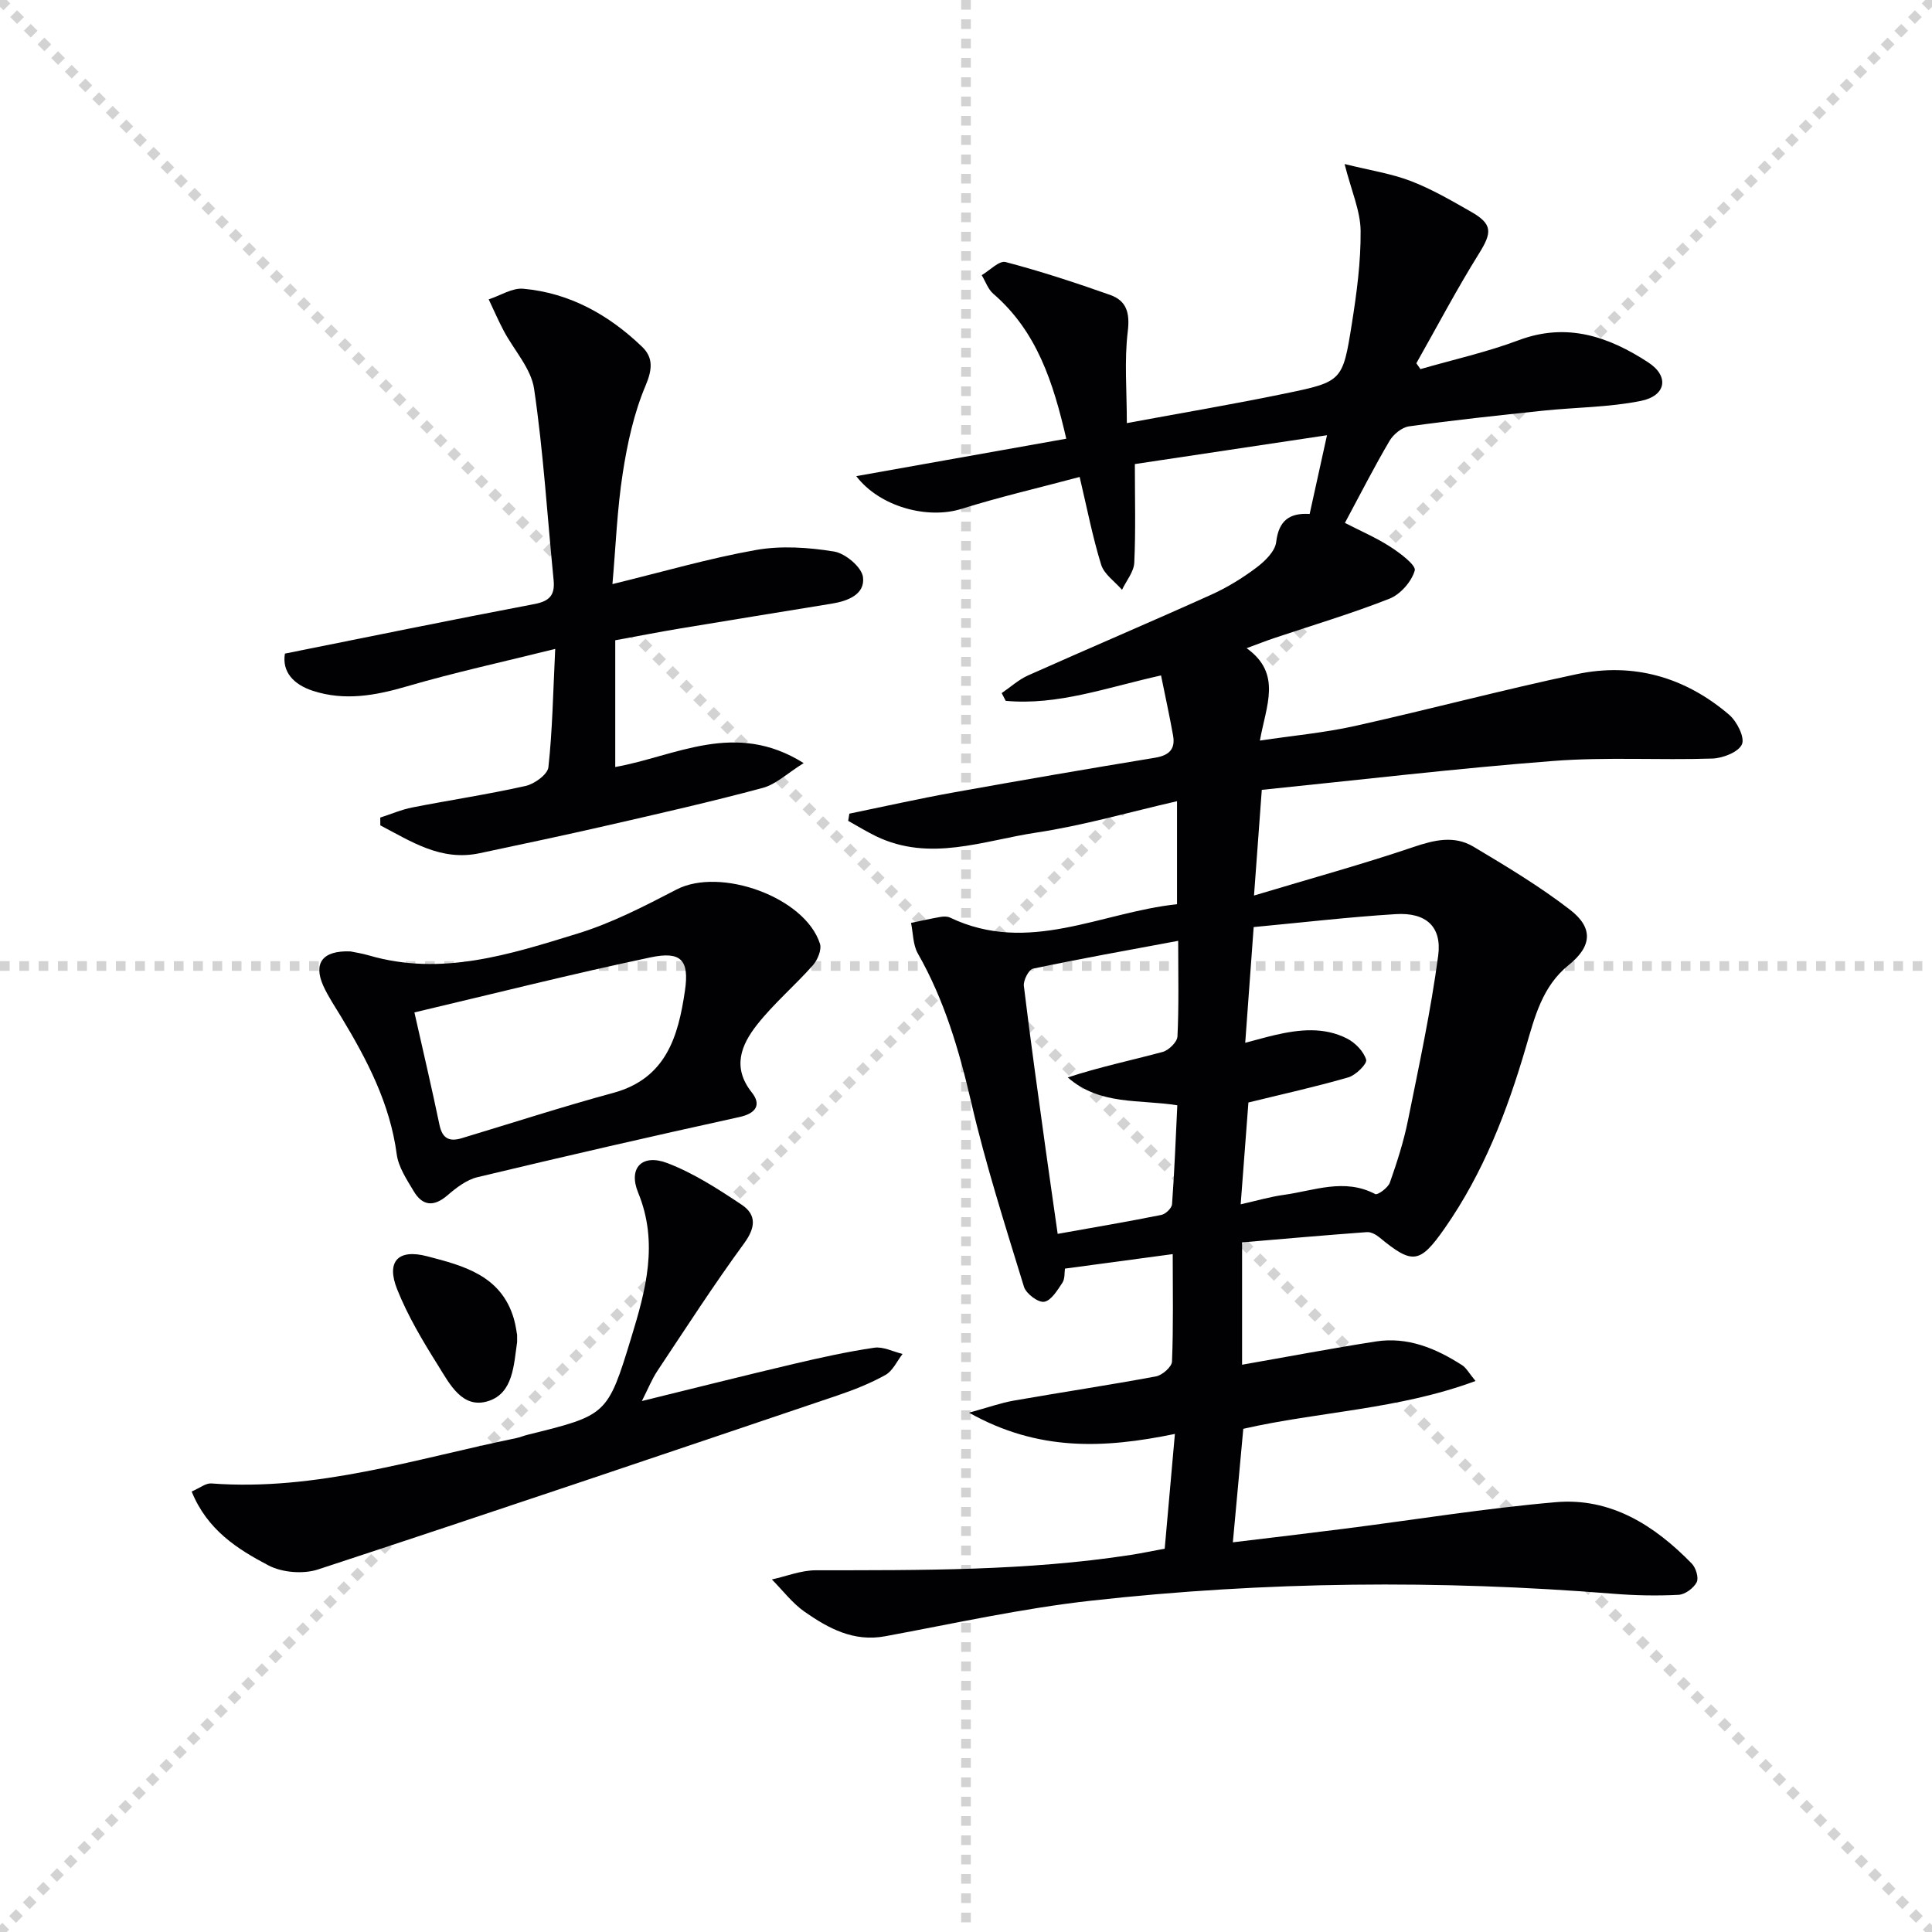
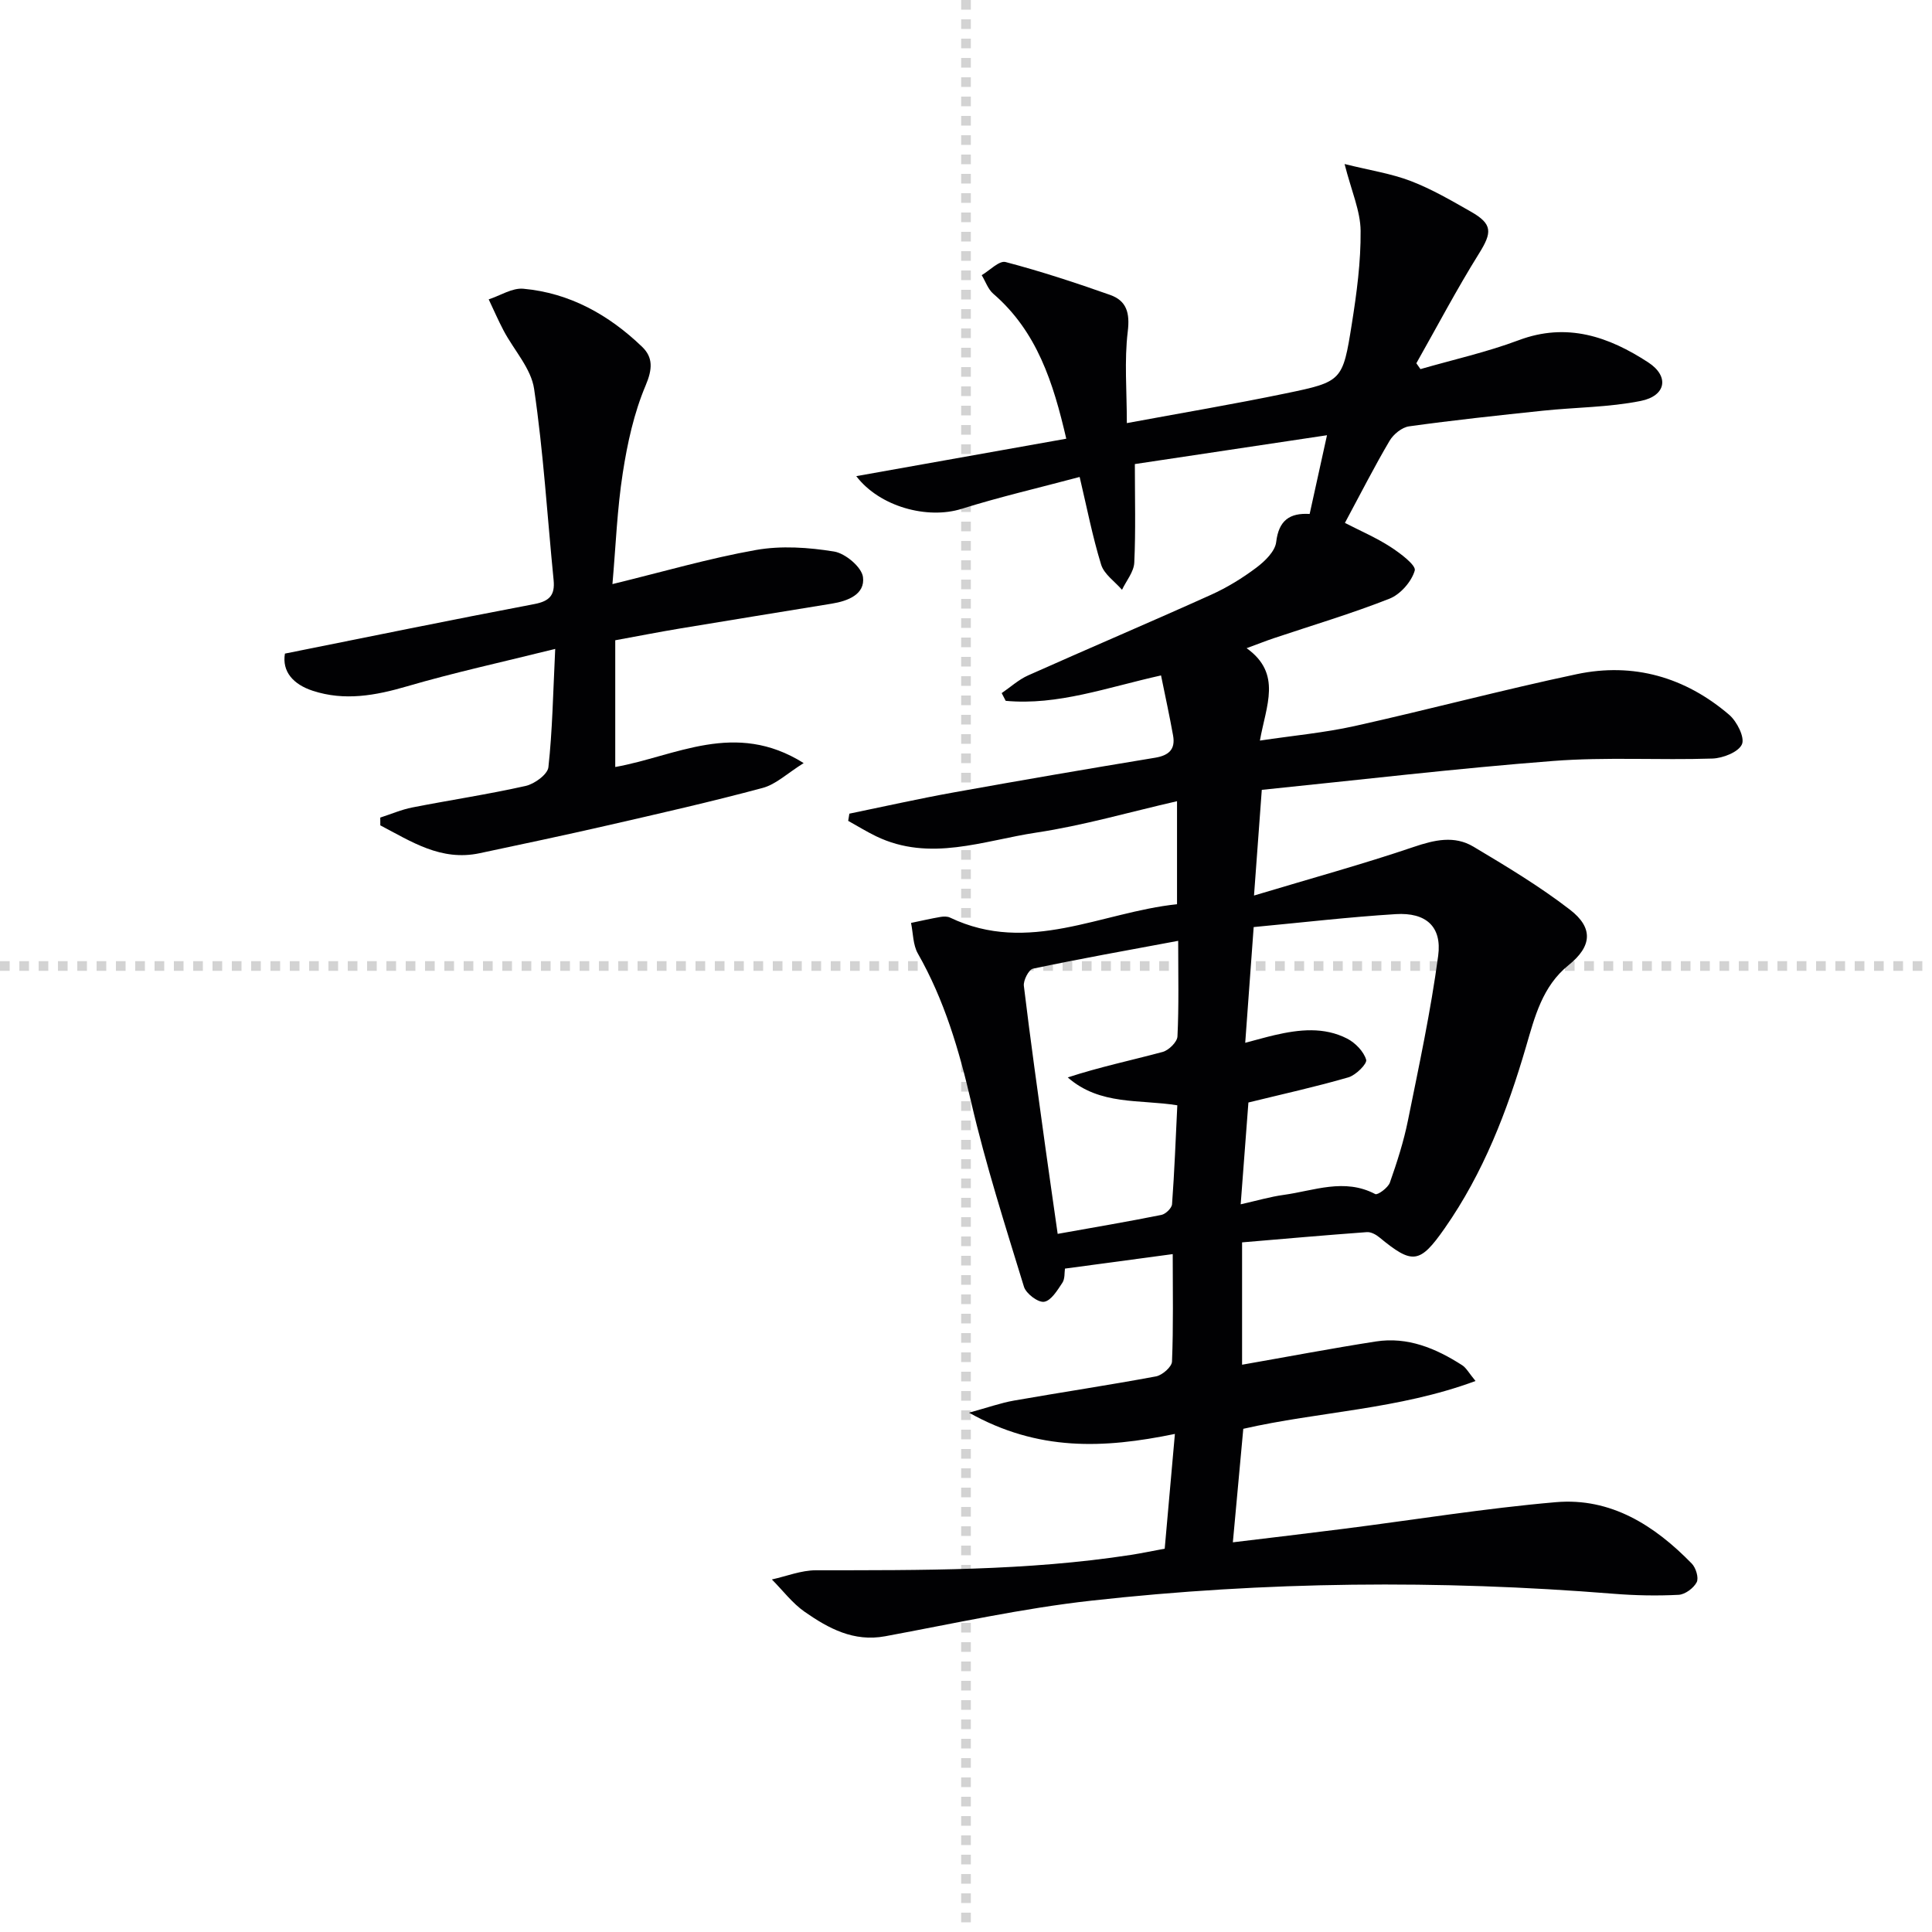
<svg xmlns="http://www.w3.org/2000/svg" enable-background="new 0 0 400 400" viewBox="0 0 400 400">
  <g stroke="lightgray" stroke-dasharray="1,1" stroke-width="1" transform="scale(2, 2)">
-     <line x1="0" y1="0" x2="200" y2="200" />
-     <line x1="200" y1="0" x2="0" y2="200" />
    <line x1="100" y1="0" x2="100" y2="200" />
    <line x1="0" y1="100" x2="200" y2="100" />
  </g>
  <g fill="#010103">
    <path d="m241.14 320.64c.69-7.72 1.37-15.4 2.11-23.76-14.77 3.04-28.32 3.63-42.63-4.4 3.95-1.08 6.57-2.02 9.28-2.5 9.8-1.72 19.64-3.19 29.42-5.01 1.31-.24 3.29-1.97 3.33-3.08.3-7.29.15-14.6.15-22.24-7.58 1.02-14.73 1.98-22.31 3-.13.8.02 2.1-.54 2.94-1.03 1.55-2.33 3.71-3.78 3.93-1.24.19-3.73-1.68-4.17-3.11-3.88-12.66-7.93-25.31-10.92-38.19-2.5-10.77-5.55-21.16-11.05-30.81-1.02-1.79-.97-4.2-1.41-6.33 2.03-.42 4.06-.89 6.1-1.24.64-.11 1.42-.13 1.98.14 16.25 7.76 31.27-1.12 46.99-2.77 0-7.28 0-13.9 0-21.33-9.9 2.26-19.42 5.04-29.14 6.5-10.95 1.65-22.01 6.14-33.16.76-1.98-.96-3.86-2.12-5.78-3.19.08-.5.16-.99.24-1.49 7.2-1.48 14.38-3.1 21.61-4.4 13.88-2.5 27.78-4.89 41.69-7.18 2.88-.48 4.24-1.76 3.72-4.62-.72-4.01-1.59-8-2.49-12.42-11.2 2.49-21.38 6.26-32.16 5.26-.28-.53-.55-1.07-.83-1.6 1.82-1.24 3.5-2.79 5.48-3.67 12.59-5.62 25.28-11.01 37.85-16.68 3.31-1.49 6.49-3.44 9.39-5.62 1.76-1.32 3.88-3.37 4.11-5.3.53-4.49 2.79-6.07 6.93-5.82 1.17-5.31 2.29-10.4 3.59-16.3-13.45 2.02-26.45 3.97-39.78 5.97 0 7.13.19 13.78-.12 20.41-.09 1.91-1.65 3.75-2.54 5.62-1.49-1.72-3.7-3.21-4.32-5.2-1.79-5.81-2.95-11.81-4.45-18.16-8.5 2.27-16.56 4.13-24.43 6.6-7.06 2.22-16.97-.41-21.82-6.77 14.45-2.58 28.67-5.11 43.48-7.75-2.7-11.64-6.05-22.19-15.12-30.02-1.09-.94-1.6-2.55-2.39-3.84 1.66-.97 3.62-3.06 4.94-2.72 7.31 1.92 14.52 4.29 21.65 6.81 3.41 1.21 4.12 3.72 3.65 7.58-.73 6.03-.19 12.22-.19 18.96 11.21-2.08 22.09-3.91 32.88-6.15 11.7-2.42 11.82-2.56 13.7-14.39 1.01-6.37 1.88-12.85 1.82-19.28-.04-4.11-1.89-8.2-3.32-13.82 5.32 1.32 9.7 1.98 13.73 3.53 4.32 1.66 8.38 4.03 12.42 6.33 4.53 2.58 4.41 4.3 1.67 8.69-4.61 7.39-8.67 15.12-12.96 22.7.28.4.57.81.85 1.21 6.79-1.96 13.74-3.51 20.33-5.98 10.01-3.76 18.68-.73 26.83 4.59 4.42 2.88 3.7 6.93-1.55 7.98-6.62 1.33-13.5 1.31-20.25 2.02-9.25.97-18.5 1.96-27.71 3.24-1.48.2-3.24 1.63-4.04 2.99-3.12 5.28-5.9 10.77-9.25 17 3.15 1.63 6.45 3.04 9.42 4.96 2.03 1.31 5.35 3.81 5.04 4.9-.66 2.3-2.97 4.94-5.23 5.83-7.86 3.1-15.99 5.51-24 8.2-1.55.52-3.07 1.13-5.58 2.05 7.39 5.29 4.02 11.89 2.75 19.13 6.93-1.04 13.34-1.62 19.57-3 15.38-3.42 30.61-7.49 46.02-10.75 11.74-2.48 22.46.61 31.57 8.41 1.6 1.37 3.27 4.69 2.64 6.11-.71 1.61-3.94 2.88-6.12 2.95-10.98.36-22.03-.35-32.97.5-20 1.54-39.94 3.91-60.32 5.98-.54 7.35-1.01 13.7-1.61 21.88 11.91-3.58 22.56-6.5 33-10.04 4.35-1.48 8.48-2.44 12.44-.07 6.82 4.07 13.68 8.19 19.96 13.03 4.94 3.8 4.53 7.63-.26 11.48-5.45 4.38-7.02 10.73-8.83 16.92-3.89 13.31-8.83 26.13-16.83 37.57-5.18 7.41-6.68 7.52-13.53 1.88-.7-.58-1.75-1.15-2.6-1.08-8.57.63-17.13 1.38-25.82 2.12v25.33c9.38-1.64 18.5-3.38 27.68-4.81 6.6-1.03 12.45 1.42 17.88 4.91.87.56 1.41 1.63 2.77 3.27-16.01 5.93-32.42 6.32-48.08 9.9-.71 7.67-1.4 15.19-2.16 23.5 7.92-.96 15.45-1.84 22.97-2.8 14.63-1.86 29.22-4.24 43.9-5.51 11.38-.98 20.45 4.81 28.15 12.72.85.87 1.48 2.96 1.01 3.86-.64 1.22-2.4 2.53-3.74 2.6-4.48.23-9 .14-13.47-.22-36.09-2.9-72.17-2.57-108.13 1.43-14.32 1.59-28.48 4.74-42.67 7.37-6.54 1.21-11.74-1.63-16.67-5.06-2.57-1.79-4.54-4.44-6.79-6.7 3.03-.67 6.07-1.9 9.1-1.9 21.81-.02 43.62.15 65.26-3.19 2.17-.34 4.27-.78 6.97-1.28zm15.73-71.3c3.42-.77 6.13-1.57 8.9-1.95 6.28-.86 12.55-3.54 18.96-.17.5.26 2.65-1.31 3.03-2.38 1.48-4.21 2.86-8.5 3.74-12.86 2.29-11.33 4.73-22.66 6.26-34.1.81-6.07-2.55-9-8.77-8.62-9.72.6-19.42 1.74-29.43 2.68-.6 8.19-1.15 15.73-1.75 23.96 2.63-.69 4.34-1.19 6.08-1.59 5.08-1.18 10.22-1.74 15.02.72 1.69.87 3.43 2.66 3.94 4.38.24.82-2.13 3.19-3.67 3.64-6.75 1.96-13.63 3.47-20.71 5.21-.49 6.41-1.01 13.31-1.6 21.08zm-12.94-54.55c-10.55 1.97-20.34 3.71-30.06 5.76-.88.19-2.03 2.43-1.89 3.57 1.35 11.2 2.93 22.37 4.47 33.54.79 5.7 1.62 11.39 2.53 17.8 7.54-1.35 14.54-2.53 21.49-3.93.87-.18 2.13-1.4 2.19-2.21.5-6.76.75-13.53 1.09-20.48-7.78-1.26-16.03.07-22.68-5.77 6.54-2.15 13.14-3.53 19.65-5.28 1.26-.34 3.01-2.06 3.06-3.21.31-6.28.15-12.59.15-19.79z" />
    <path d="m126.8 120.93c10.4-2.53 19.96-5.33 29.71-7.06 5.24-.93 10.89-.54 16.19.32 2.32.38 5.7 3.22 5.97 5.28.47 3.58-3.12 4.97-6.46 5.51-10.47 1.71-20.95 3.4-31.41 5.14-4.39.73-8.77 1.59-13.42 2.44v26.24c12.49-2.22 24.78-9.75 39.01-.81-3.39 2.12-5.73 4.4-8.48 5.14-10.71 2.88-21.53 5.33-32.35 7.81-8.73 2-17.5 3.85-26.26 5.71-8.01 1.7-14.16-2.43-20.56-5.77 0-.54-.01-1.07-.01-1.61 2.22-.71 4.39-1.66 6.66-2.1 7.8-1.53 15.68-2.71 23.44-4.45 1.83-.41 4.54-2.38 4.71-3.87.83-7.55.96-15.17 1.41-24.5-11.01 2.74-20.95 4.9-30.69 7.75-6.54 1.91-12.92 3.07-19.5.92-4.05-1.32-6.4-3.98-5.77-7.7 17.53-3.51 34.57-7.01 51.67-10.26 3.15-.6 4.26-1.88 3.96-4.95-1.31-13.21-2.11-26.49-4.04-39.6-.62-4.23-4.17-8.01-6.3-12.04-1.12-2.12-2.07-4.32-3.1-6.49 2.4-.78 4.87-2.41 7.17-2.2 9.61.87 17.69 5.4 24.57 12 2.32 2.22 2.18 4.65.75 8.03-2.41 5.69-3.78 11.96-4.73 18.11-1.17 7.5-1.45 15.12-2.14 23.01z" />
-     <path d="m72.56 196.98c.88.19 2.36.4 3.79.82 15.04 4.4 29.23-.2 43.28-4.53 7.08-2.18 13.82-5.67 20.43-9.1 9.07-4.71 26.6 1.57 29.7 11.21.4 1.23-.48 3.36-1.46 4.47-3.74 4.22-8.1 7.91-11.57 12.32-3.26 4.15-5.22 8.8-1.07 14.02 1.97 2.48.95 4.31-2.57 5.08-18.13 3.98-36.22 8.13-54.27 12.46-2.24.54-4.37 2.19-6.18 3.75-2.84 2.44-5.16 2.21-6.99-.86-1.43-2.4-3.15-4.97-3.51-7.62-1.39-10.52-6.14-19.57-11.48-28.43-1.28-2.13-2.7-4.21-3.72-6.46-2.11-4.71-.17-7.36 5.62-7.13zm13.24 12.63c1.84 8.18 3.61 15.71 5.19 23.29.59 2.82 2.04 3.53 4.61 2.75 10.45-3.15 20.84-6.52 31.37-9.38 11-2.98 13.47-11.8 14.84-21.16.94-6.36-.82-8.22-7.1-6.9-16.16 3.4-32.18 7.45-48.91 11.4z" />
-     <path d="m39.68 308.8c1.7-.73 2.92-1.75 4.06-1.67 21.76 1.64 42.26-5.09 63.12-9.38.81-.17 1.59-.5 2.39-.7 16.38-4.06 16.53-4.01 21.43-20.06 3-9.82 5.72-19.65 1.44-30.07-2.1-5.12.83-8.1 6.03-6.12 5.45 2.08 10.51 5.36 15.4 8.62 3.11 2.07 2.91 4.74.49 8.03-6.27 8.57-12.03 17.51-17.92 26.36-1.16 1.74-1.94 3.73-3.23 6.26 11.01-2.7 21.26-5.29 31.54-7.71 5.49-1.29 11.01-2.51 16.58-3.33 1.85-.27 3.9.82 5.86 1.29-1.16 1.48-2.02 3.49-3.53 4.34-3.15 1.76-6.57 3.11-10 4.27-35.8 12.1-71.59 24.22-107.5 36.01-3.06 1-7.42.65-10.26-.84-6.38-3.35-12.67-7.32-15.9-15.3z" />
-     <path d="m107.06 276.37c0 1.18.02 1.35 0 1.51-.69 4.74-.81 10.54-5.94 12.19-5.42 1.74-8.05-3.58-10.44-7.4-3.16-5.03-6.25-10.22-8.45-15.72-2.31-5.78.18-8.42 6.18-6.86 7.55 1.96 15.34 3.97 17.97 12.91.41 1.42.59 2.9.68 3.37z" />
  </g>
</svg>